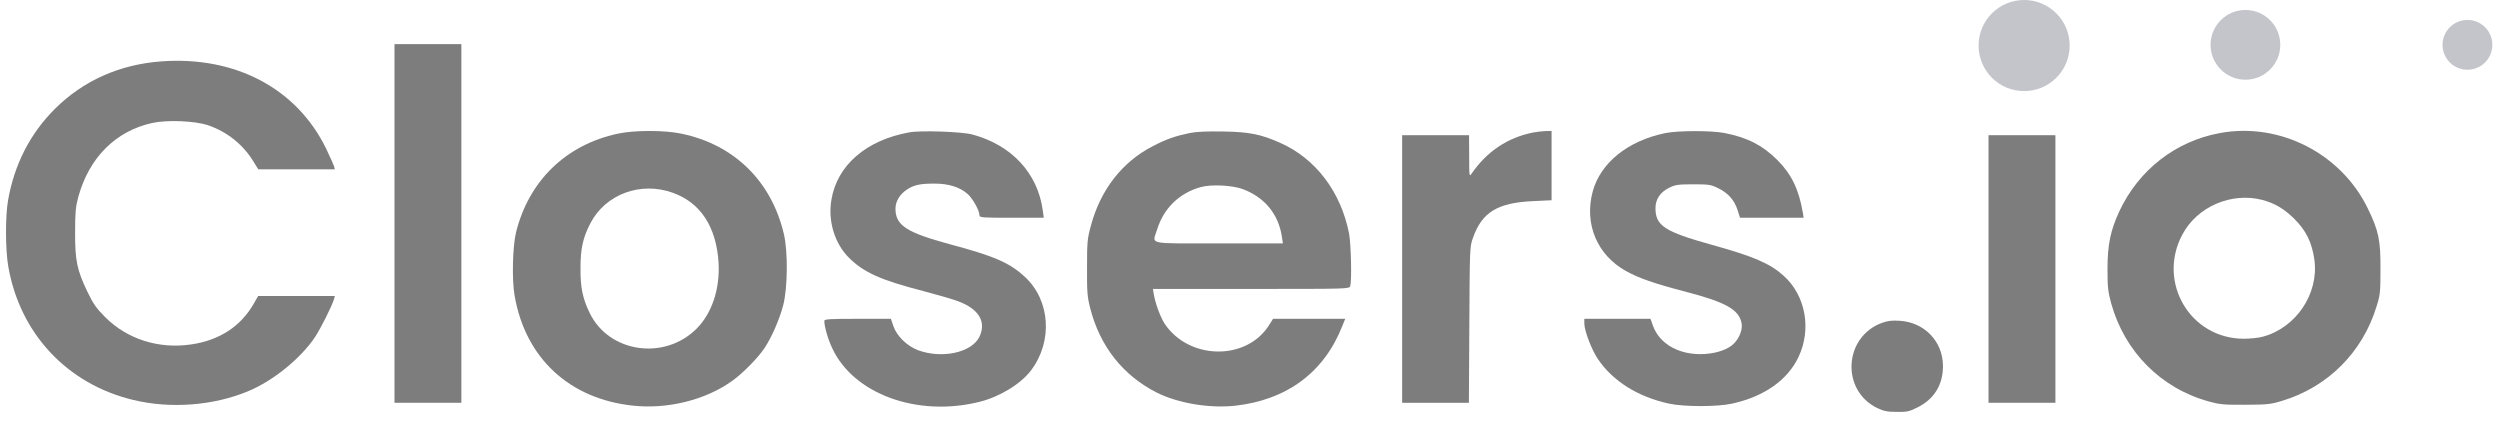
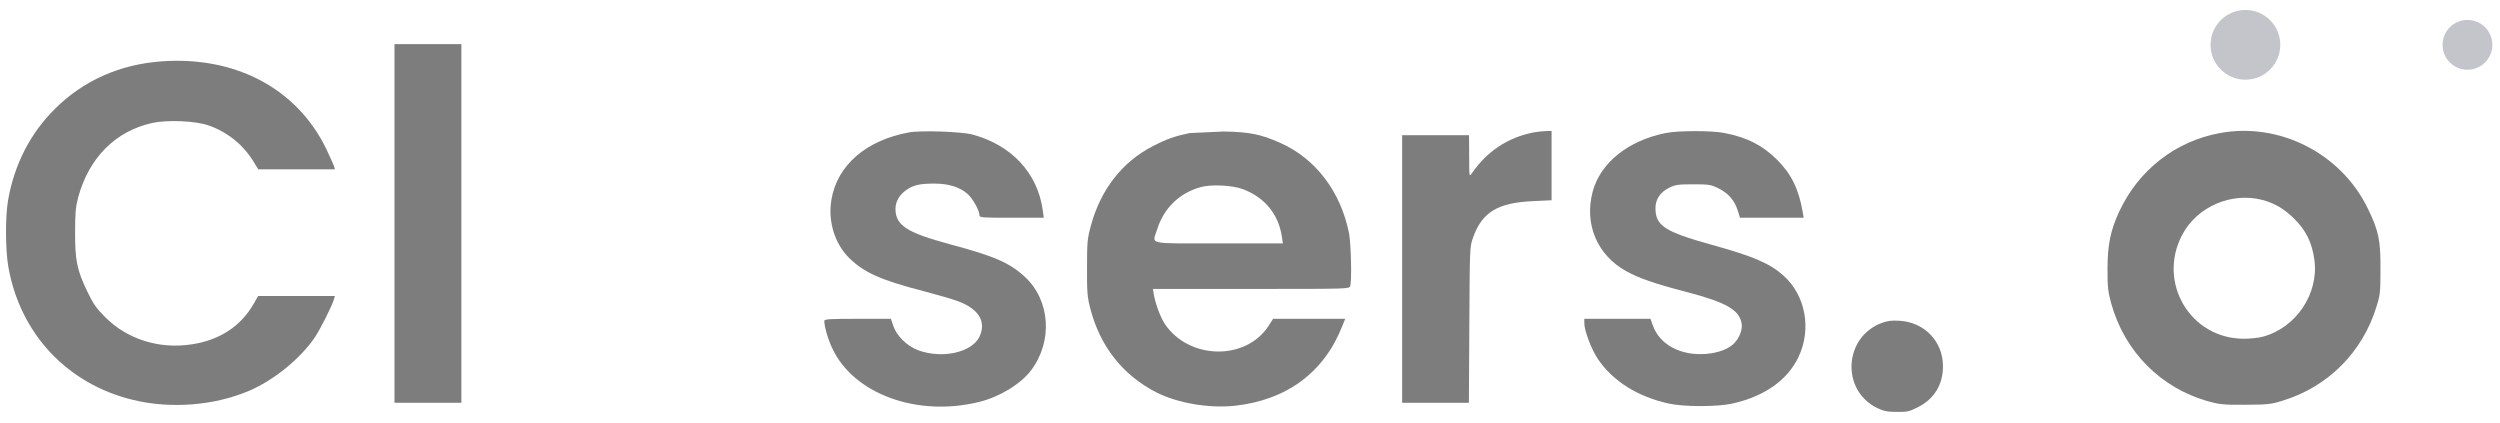
<svg xmlns="http://www.w3.org/2000/svg" width="183" height="31" viewBox="0 0 183 31" fill="none">
  <path d="M28.877 16.356V29.483H31.325H33.773V16.356V3.23H31.325H28.877V16.356Z" fill="#7D7D7D" />
  <path d="M11.843 4.49C8.77 4.709 6.102 5.896 4.019 7.97C2.206 9.772 1.05 12.033 0.591 14.658C0.383 15.846 0.393 18.242 0.602 19.482C1.446 24.41 4.915 28.118 9.749 29.275C12.499 29.942 15.666 29.692 18.208 28.618C20.011 27.858 21.99 26.253 23.042 24.701C23.459 24.076 24.293 22.42 24.449 21.899L24.511 21.669H21.709H18.896L18.583 22.211C17.646 23.878 16.052 24.92 13.989 25.212C11.634 25.566 9.311 24.826 7.717 23.232C7.04 22.555 6.832 22.253 6.394 21.346C5.634 19.763 5.488 19.055 5.498 16.981C5.498 15.554 5.54 15.127 5.727 14.429C6.519 11.543 8.457 9.595 11.145 9.001C12.228 8.761 14.27 8.845 15.229 9.168C16.604 9.637 17.76 10.553 18.521 11.772L18.906 12.397H21.709H24.511L24.449 12.158C24.407 12.033 24.147 11.46 23.876 10.887C21.74 6.49 17.25 4.104 11.843 4.49Z" fill="#7D7D7D" />
-   <path d="M45.233 9.782C41.431 10.595 38.722 13.22 37.774 17.002C37.524 18.023 37.461 20.482 37.67 21.649C38.461 26.212 41.67 29.191 46.317 29.692C48.859 29.973 51.661 29.275 53.599 27.879C54.349 27.347 55.464 26.222 55.953 25.493C56.474 24.722 57.058 23.389 57.329 22.347C57.662 21.086 57.683 18.419 57.381 17.138C56.474 13.262 53.745 10.585 49.869 9.782C48.619 9.522 46.462 9.522 45.233 9.782ZM49.265 14.116C51.286 14.846 52.432 16.606 52.599 19.221C52.713 21.117 52.12 22.93 50.994 24.055C48.64 26.41 44.587 25.826 43.17 22.92C42.649 21.847 42.483 21.055 42.493 19.638C42.493 18.19 42.67 17.388 43.222 16.335C44.337 14.2 46.91 13.262 49.265 14.116Z" fill="#7D7D7D" />
  <path d="M66.559 9.689C63.413 10.251 61.277 12.095 60.86 14.617C60.59 16.179 61.1 17.846 62.163 18.888C63.246 19.951 64.475 20.503 67.58 21.305C68.611 21.576 69.768 21.909 70.143 22.055C71.653 22.618 72.216 23.555 71.695 24.649C71.133 25.816 68.934 26.285 67.184 25.629C66.392 25.326 65.632 24.587 65.392 23.858L65.215 23.337H62.777C60.715 23.337 60.339 23.357 60.339 23.493C60.339 23.889 60.6 24.816 60.912 25.472C62.454 28.827 67.122 30.546 71.674 29.421C73.164 29.056 74.706 28.119 75.467 27.118C77.081 24.993 76.883 21.993 75.029 20.274C73.904 19.232 72.799 18.753 69.528 17.878C66.361 17.023 65.549 16.492 65.549 15.283C65.549 14.742 65.851 14.242 66.371 13.887C66.872 13.543 67.351 13.439 68.382 13.439C69.445 13.439 70.247 13.689 70.831 14.2C71.206 14.533 71.695 15.408 71.695 15.752C71.695 15.929 71.872 15.94 74.05 15.94H76.404L76.331 15.398C75.956 12.668 74.05 10.616 71.174 9.845C70.403 9.637 67.403 9.533 66.559 9.689Z" fill="#7D7D7D" />
-   <path d="M87.072 9.741C86.02 9.96 85.395 10.178 84.385 10.699C82.155 11.845 80.561 13.877 79.853 16.523C79.592 17.471 79.571 17.721 79.571 19.586C79.561 21.367 79.592 21.732 79.8 22.545C80.509 25.347 82.197 27.483 84.687 28.744C86.239 29.515 88.5 29.9 90.385 29.702C94.188 29.285 96.918 27.264 98.251 23.878L98.47 23.337H95.834H93.188L92.865 23.847C91.188 26.431 87.01 26.337 85.249 23.691C84.937 23.201 84.582 22.253 84.457 21.534L84.395 21.149H91.584C98.73 21.149 98.772 21.149 98.835 20.94C98.96 20.534 98.897 17.877 98.751 17.086C98.147 14.033 96.303 11.606 93.719 10.46C92.292 9.824 91.458 9.658 89.562 9.626C88.323 9.605 87.573 9.637 87.072 9.741ZM90.979 13.846C92.584 14.45 93.584 15.679 93.834 17.325L93.907 17.815H89.208C83.832 17.815 84.353 17.93 84.707 16.784C85.187 15.242 86.322 14.137 87.875 13.7C88.635 13.481 90.208 13.554 90.979 13.846Z" fill="#7D7D7D" />
+   <path d="M87.072 9.741C86.02 9.96 85.395 10.178 84.385 10.699C82.155 11.845 80.561 13.877 79.853 16.523C79.592 17.471 79.571 17.721 79.571 19.586C79.561 21.367 79.592 21.732 79.8 22.545C80.509 25.347 82.197 27.483 84.687 28.744C86.239 29.515 88.5 29.9 90.385 29.702C94.188 29.285 96.918 27.264 98.251 23.878L98.47 23.337H95.834H93.188L92.865 23.847C91.188 26.431 87.01 26.337 85.249 23.691C84.937 23.201 84.582 22.253 84.457 21.534L84.395 21.149H91.584C98.73 21.149 98.772 21.149 98.835 20.94C98.96 20.534 98.897 17.877 98.751 17.086C98.147 14.033 96.303 11.606 93.719 10.46C92.292 9.824 91.458 9.658 89.562 9.626ZM90.979 13.846C92.584 14.45 93.584 15.679 93.834 17.325L93.907 17.815H89.208C83.832 17.815 84.353 17.93 84.707 16.784C85.187 15.242 86.322 14.137 87.875 13.7C88.635 13.481 90.208 13.554 90.979 13.846Z" fill="#7D7D7D" />
  <path d="M112.232 9.699C110.367 10.064 108.836 11.085 107.721 12.71C107.555 12.96 107.544 12.908 107.544 11.429L107.534 9.897H105.085H102.637V19.69V29.483H105.075H107.523L107.555 23.774C107.586 18.128 107.586 18.065 107.825 17.398C108.492 15.523 109.628 14.835 112.253 14.721L113.576 14.658V12.127V9.585L113.139 9.595C112.889 9.605 112.482 9.647 112.232 9.699Z" fill="#7D7D7D" />
  <path d="M121.911 9.741C119.15 10.303 117.139 11.928 116.577 14.054C115.962 16.408 116.91 18.659 119.015 19.836C119.973 20.367 121.077 20.753 123.401 21.357C126.349 22.128 127.297 22.67 127.484 23.659C127.568 24.107 127.339 24.712 126.943 25.128C126.536 25.555 125.734 25.847 124.828 25.91C122.994 26.035 121.494 25.222 120.994 23.837L120.817 23.336H118.4H115.972V23.67C115.972 24.212 116.514 25.628 116.983 26.306C118.077 27.91 119.89 29.046 122.171 29.546C123.276 29.785 125.713 29.785 126.786 29.546C129.141 29.025 130.85 27.827 131.652 26.128C132.621 24.087 132.173 21.628 130.558 20.18C129.558 19.284 128.38 18.773 125.265 17.909C121.859 16.96 121.181 16.523 121.181 15.242C121.181 14.585 121.525 14.064 122.192 13.741C122.63 13.523 122.838 13.491 123.942 13.491C125.099 13.491 125.234 13.512 125.786 13.783C126.505 14.137 126.964 14.658 127.193 15.387L127.37 15.94H129.693H132.027L131.964 15.544C131.673 13.856 131.131 12.741 130.099 11.71C129.006 10.626 127.912 10.064 126.203 9.73C125.255 9.553 122.838 9.553 121.911 9.741Z" fill="#7D7D7D" />
  <path d="M162.489 9.741C159.249 10.335 156.551 12.439 155.134 15.471C154.488 16.857 154.269 17.919 154.269 19.69C154.269 21.013 154.301 21.326 154.54 22.211C155.53 25.764 158.197 28.441 161.729 29.4C162.479 29.608 162.833 29.64 164.365 29.629C165.979 29.619 166.219 29.598 167.063 29.337C170.397 28.327 172.939 25.785 173.96 22.441C174.231 21.586 174.251 21.378 174.251 19.69C174.262 17.575 174.116 16.888 173.324 15.262C171.376 11.231 166.855 8.928 162.489 9.741ZM165.615 14.637C166.5 14.877 167.198 15.283 167.917 15.992C168.813 16.877 169.24 17.752 169.417 19.044C169.74 21.513 168.063 24.003 165.625 24.649C165.334 24.733 164.708 24.795 164.25 24.795C160.322 24.795 157.885 20.659 159.749 17.169C160.833 15.127 163.333 14.044 165.615 14.637Z" fill="#7D7D7D" />
-   <path d="M145.56 19.69V29.483H148.008H150.456V19.69V9.897H148.008H145.56V19.69Z" fill="#7D7D7D" />
  <path d="M137.777 23.628C134.965 24.639 134.735 28.566 137.413 29.869C137.903 30.098 138.153 30.15 138.851 30.15C139.611 30.16 139.757 30.129 140.413 29.796C141.591 29.192 142.226 28.15 142.226 26.806C142.226 25.003 140.882 23.597 139.069 23.482C138.507 23.441 138.184 23.482 137.777 23.628Z" fill="#7D7D7D" />
-   <circle cx="148.165" cy="3.334" r="3.334" fill="#C3C5CB" />
  <circle cx="164.365" cy="3.282" r="2.552" fill="#C3C5CB" />
  <circle cx="180.617" cy="3.282" r="1.823" fill="#C3C5CB" />
</svg>